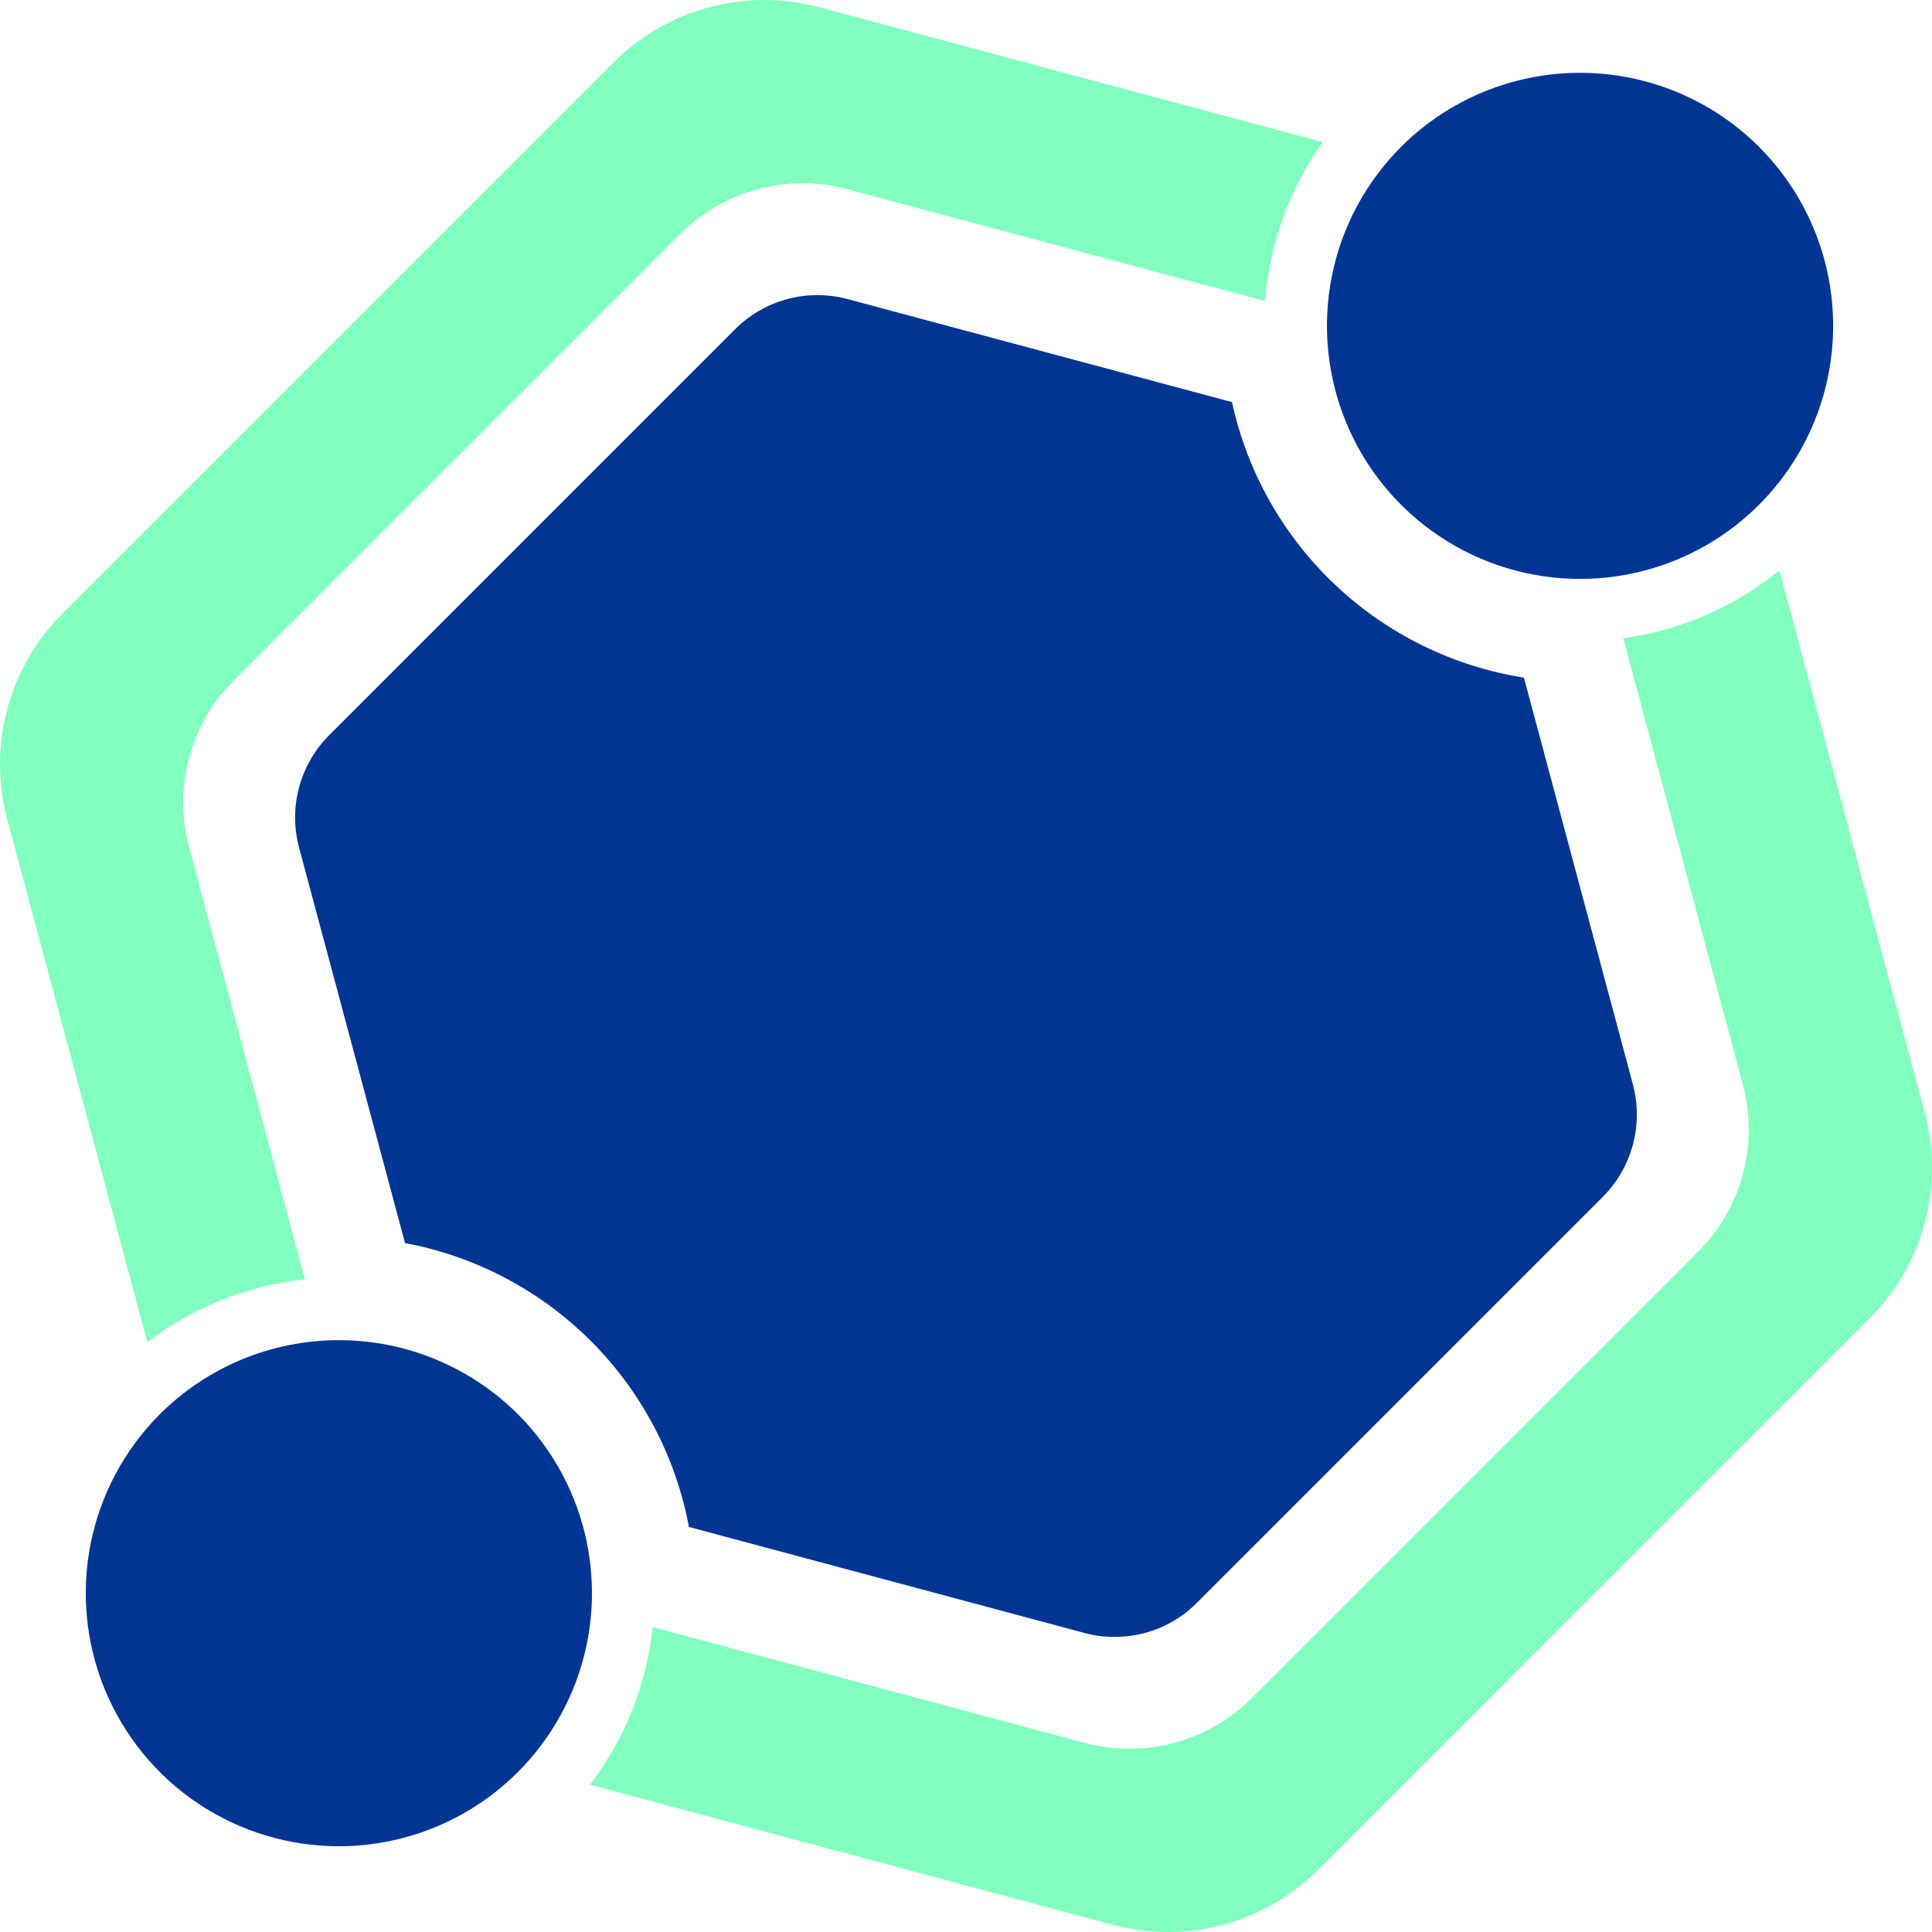
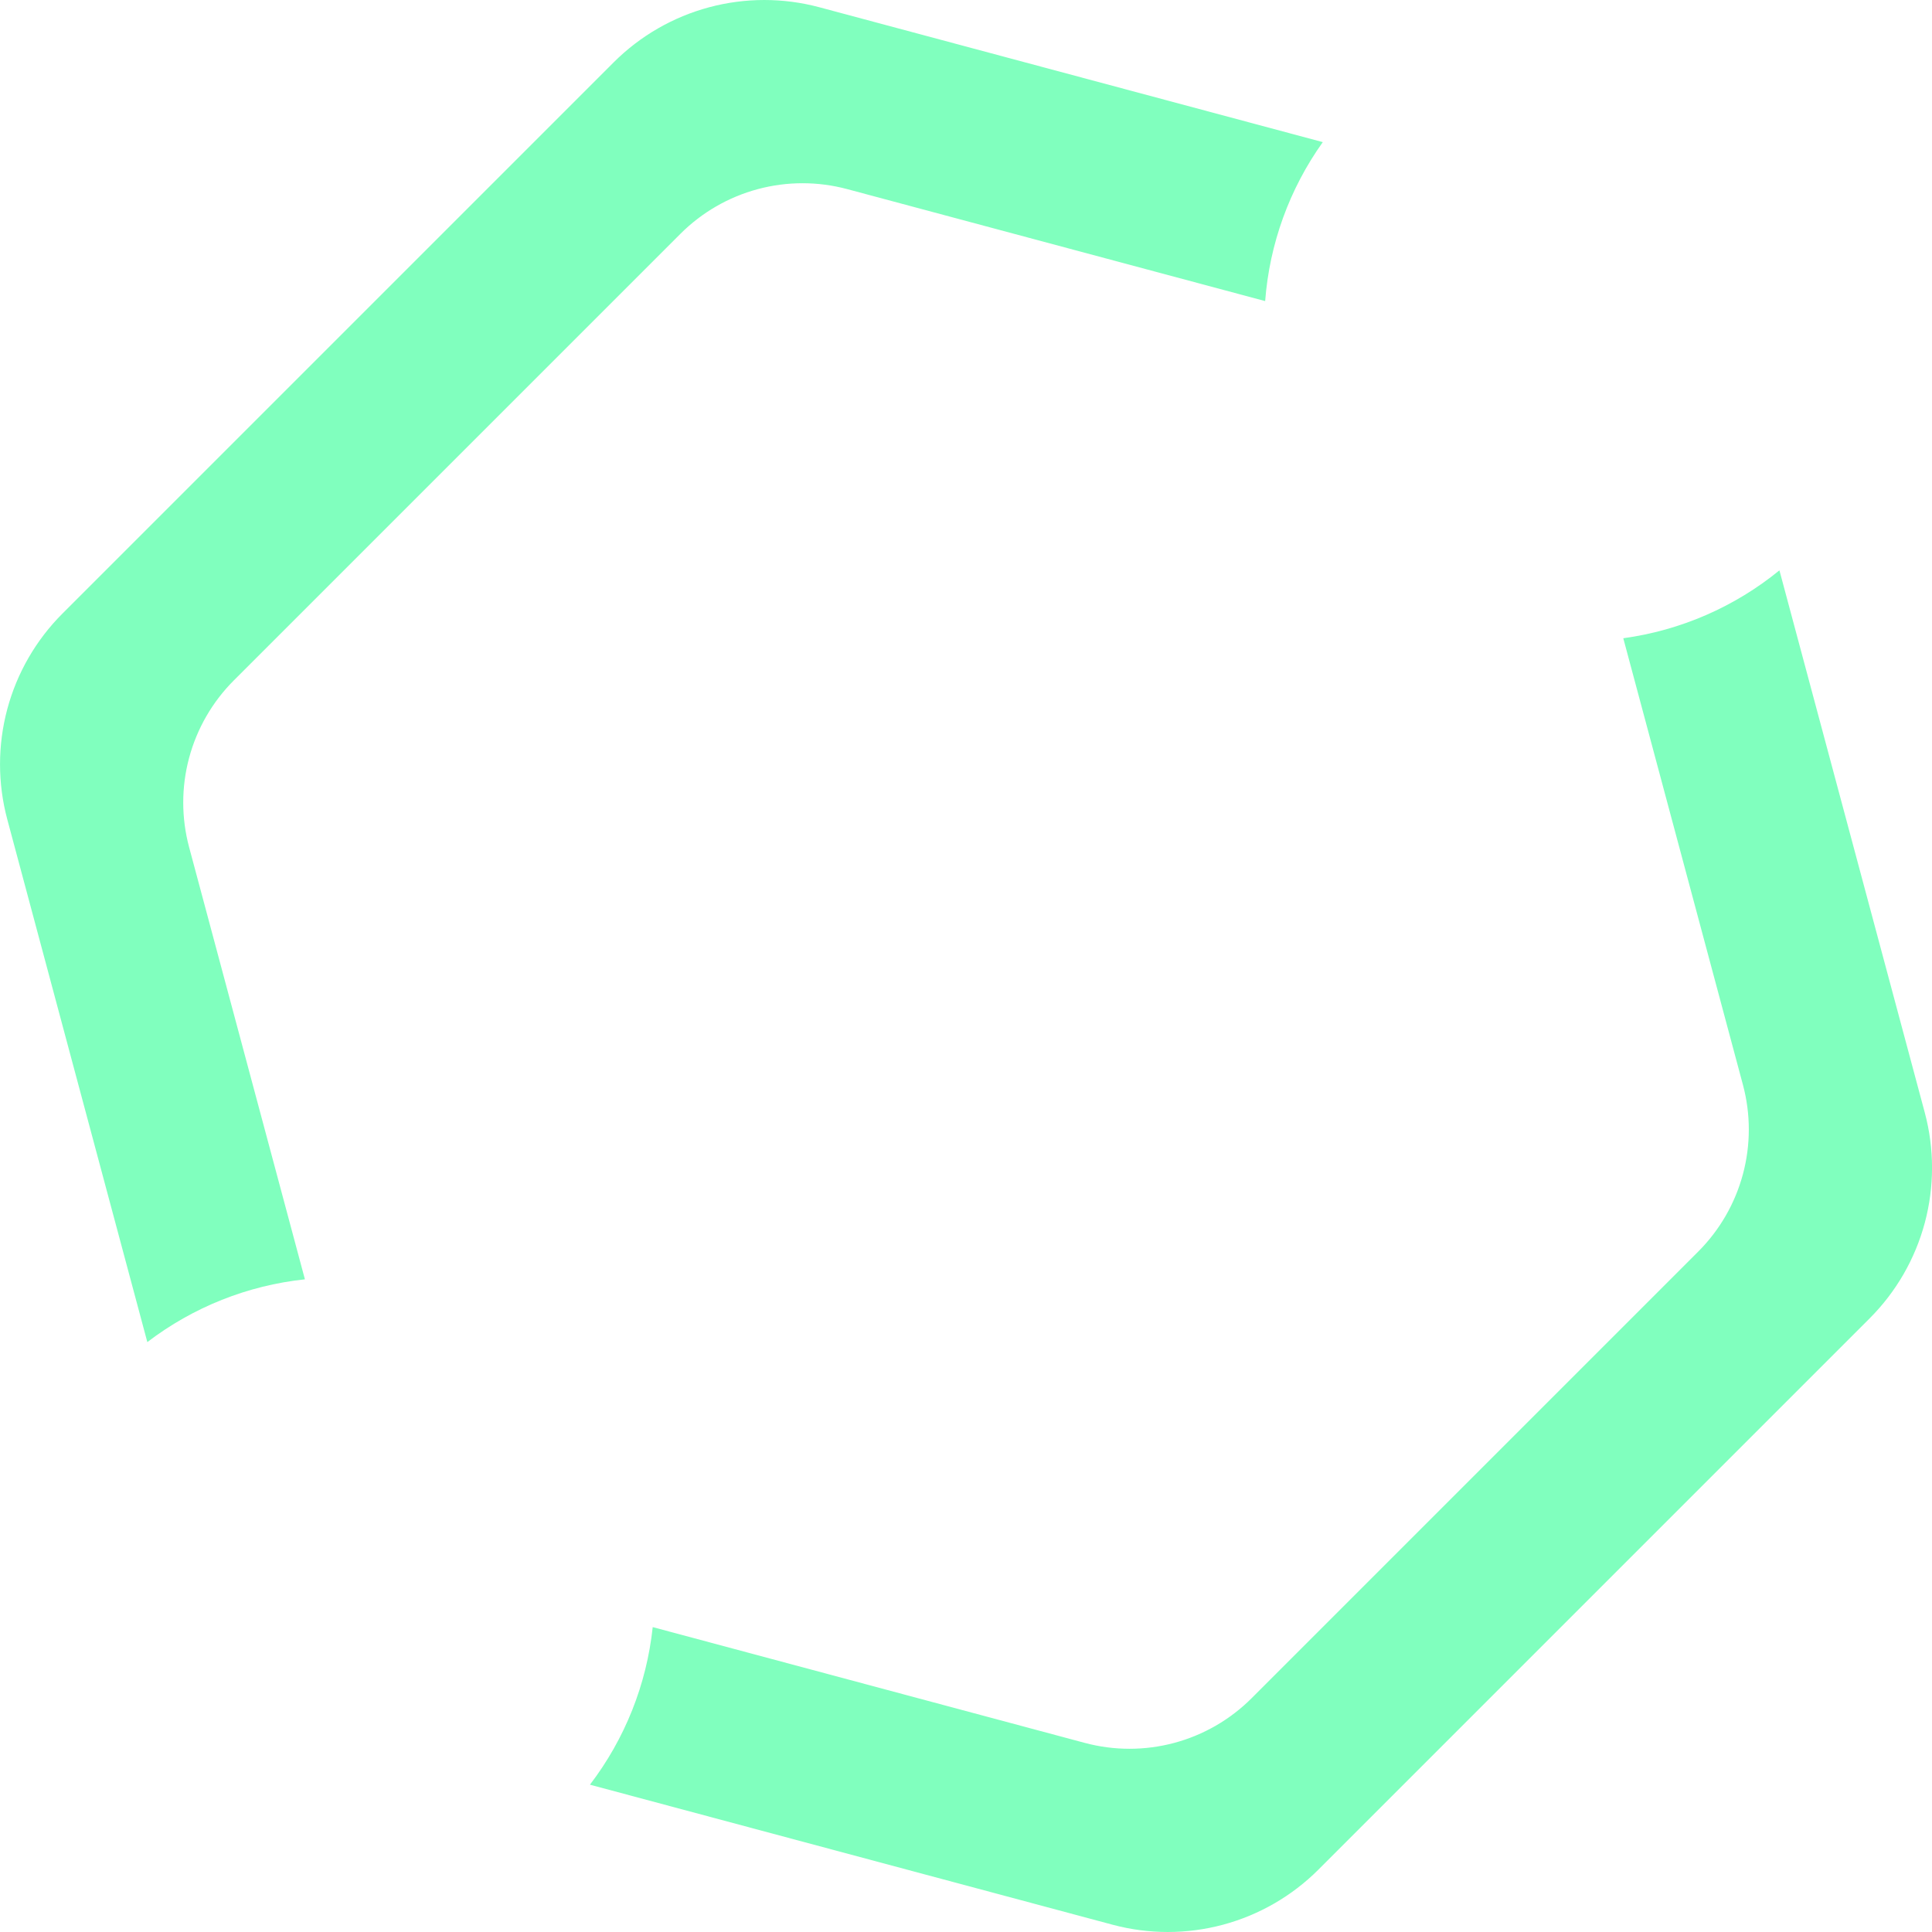
<svg xmlns="http://www.w3.org/2000/svg" width="96" height="96" viewBox="0 0 96 96" fill="none">
  <path d="M9.397 42.098C9.008 40.643 9.007 39.111 9.397 37.656C9.787 36.202 10.553 34.875 11.618 33.81L33.811 11.617C34.876 10.553 36.202 9.787 37.657 9.397C39.112 9.007 40.643 9.007 42.098 9.397L62.865 14.961C63.081 12.116 64.072 9.385 65.729 7.062L40.717 0.361C38.922 -0.12 37.032 -0.12 35.236 0.361C33.441 0.842 31.804 1.787 30.49 3.101L3.102 30.489C1.788 31.803 0.843 33.44 0.362 35.235C-0.119 37.031 -0.119 38.921 0.362 40.716L7.321 66.688C9.596 64.95 12.305 63.871 15.151 63.569L9.397 42.098Z" fill="#80FFBE" />
  <path d="M80.66 31.714L86.605 53.902C86.995 55.357 86.995 56.889 86.605 58.344C86.215 59.799 85.449 61.125 84.384 62.19L62.192 84.383C61.127 85.448 59.8 86.214 58.345 86.604C56.891 86.993 55.359 86.993 53.904 86.604L32.433 80.85C32.131 83.697 31.052 86.405 29.314 88.68L55.286 95.639C57.081 96.12 58.971 96.12 60.766 95.639C62.562 95.158 64.199 94.213 65.513 92.899L92.9 65.511C94.215 64.197 95.159 62.56 95.641 60.765C96.122 58.969 96.122 57.079 95.641 55.284L88.419 28.34C86.192 30.158 83.507 31.325 80.66 31.714Z" fill="#80FFBE" />
-   <path d="M7.945 70.269C6.186 72.028 4.988 74.269 4.503 76.709C4.018 79.148 4.267 81.677 5.219 83.975C6.17 86.273 7.782 88.237 9.851 89.62C11.919 91.001 14.35 91.739 16.838 91.739C19.325 91.739 21.757 91.001 23.825 89.62C25.893 88.237 27.505 86.273 28.457 83.975C29.409 81.677 29.658 79.148 29.173 76.709C28.688 74.269 27.49 72.028 25.731 70.269C23.37 67.914 20.172 66.592 16.838 66.592C13.504 66.592 10.305 67.914 7.945 70.269Z" fill="#003594" />
-   <path d="M69.619 7.296C67.861 9.055 66.662 11.296 66.177 13.735C65.692 16.175 65.941 18.704 66.893 21.002C67.845 23.3 69.457 25.264 71.525 26.646C73.593 28.028 76.025 28.766 78.512 28.766C81 28.766 83.431 28.028 85.5 26.646C87.568 25.264 89.179 23.3 90.131 21.002C91.083 18.704 91.332 16.175 90.847 13.735C90.362 11.296 89.164 9.055 87.405 7.296C85.045 4.941 81.847 3.618 78.512 3.618C75.178 3.618 71.979 4.941 69.619 7.296Z" fill="#003594" />
-   <path d="M55.383 81.338C54.878 81.338 54.375 81.272 53.887 81.141L34.233 75.874C33.578 72.375 31.88 69.155 29.363 66.637C26.845 64.12 23.625 62.422 20.126 61.767L14.86 42.114C14.599 41.134 14.599 40.102 14.862 39.123C15.124 38.143 15.64 37.249 16.356 36.531L36.528 16.357C37.246 15.64 38.14 15.124 39.12 14.861C40.1 14.598 41.133 14.598 42.113 14.861L61.216 19.98C61.973 23.458 63.764 26.626 66.353 29.069C68.941 31.512 72.207 33.116 75.723 33.672L81.139 53.889C81.4 54.87 81.4 55.901 81.137 56.881C80.874 57.861 80.359 58.754 79.643 59.473L59.47 79.646C58.935 80.184 58.297 80.611 57.596 80.901C56.894 81.191 56.142 81.34 55.383 81.338Z" fill="#003594" />
</svg>